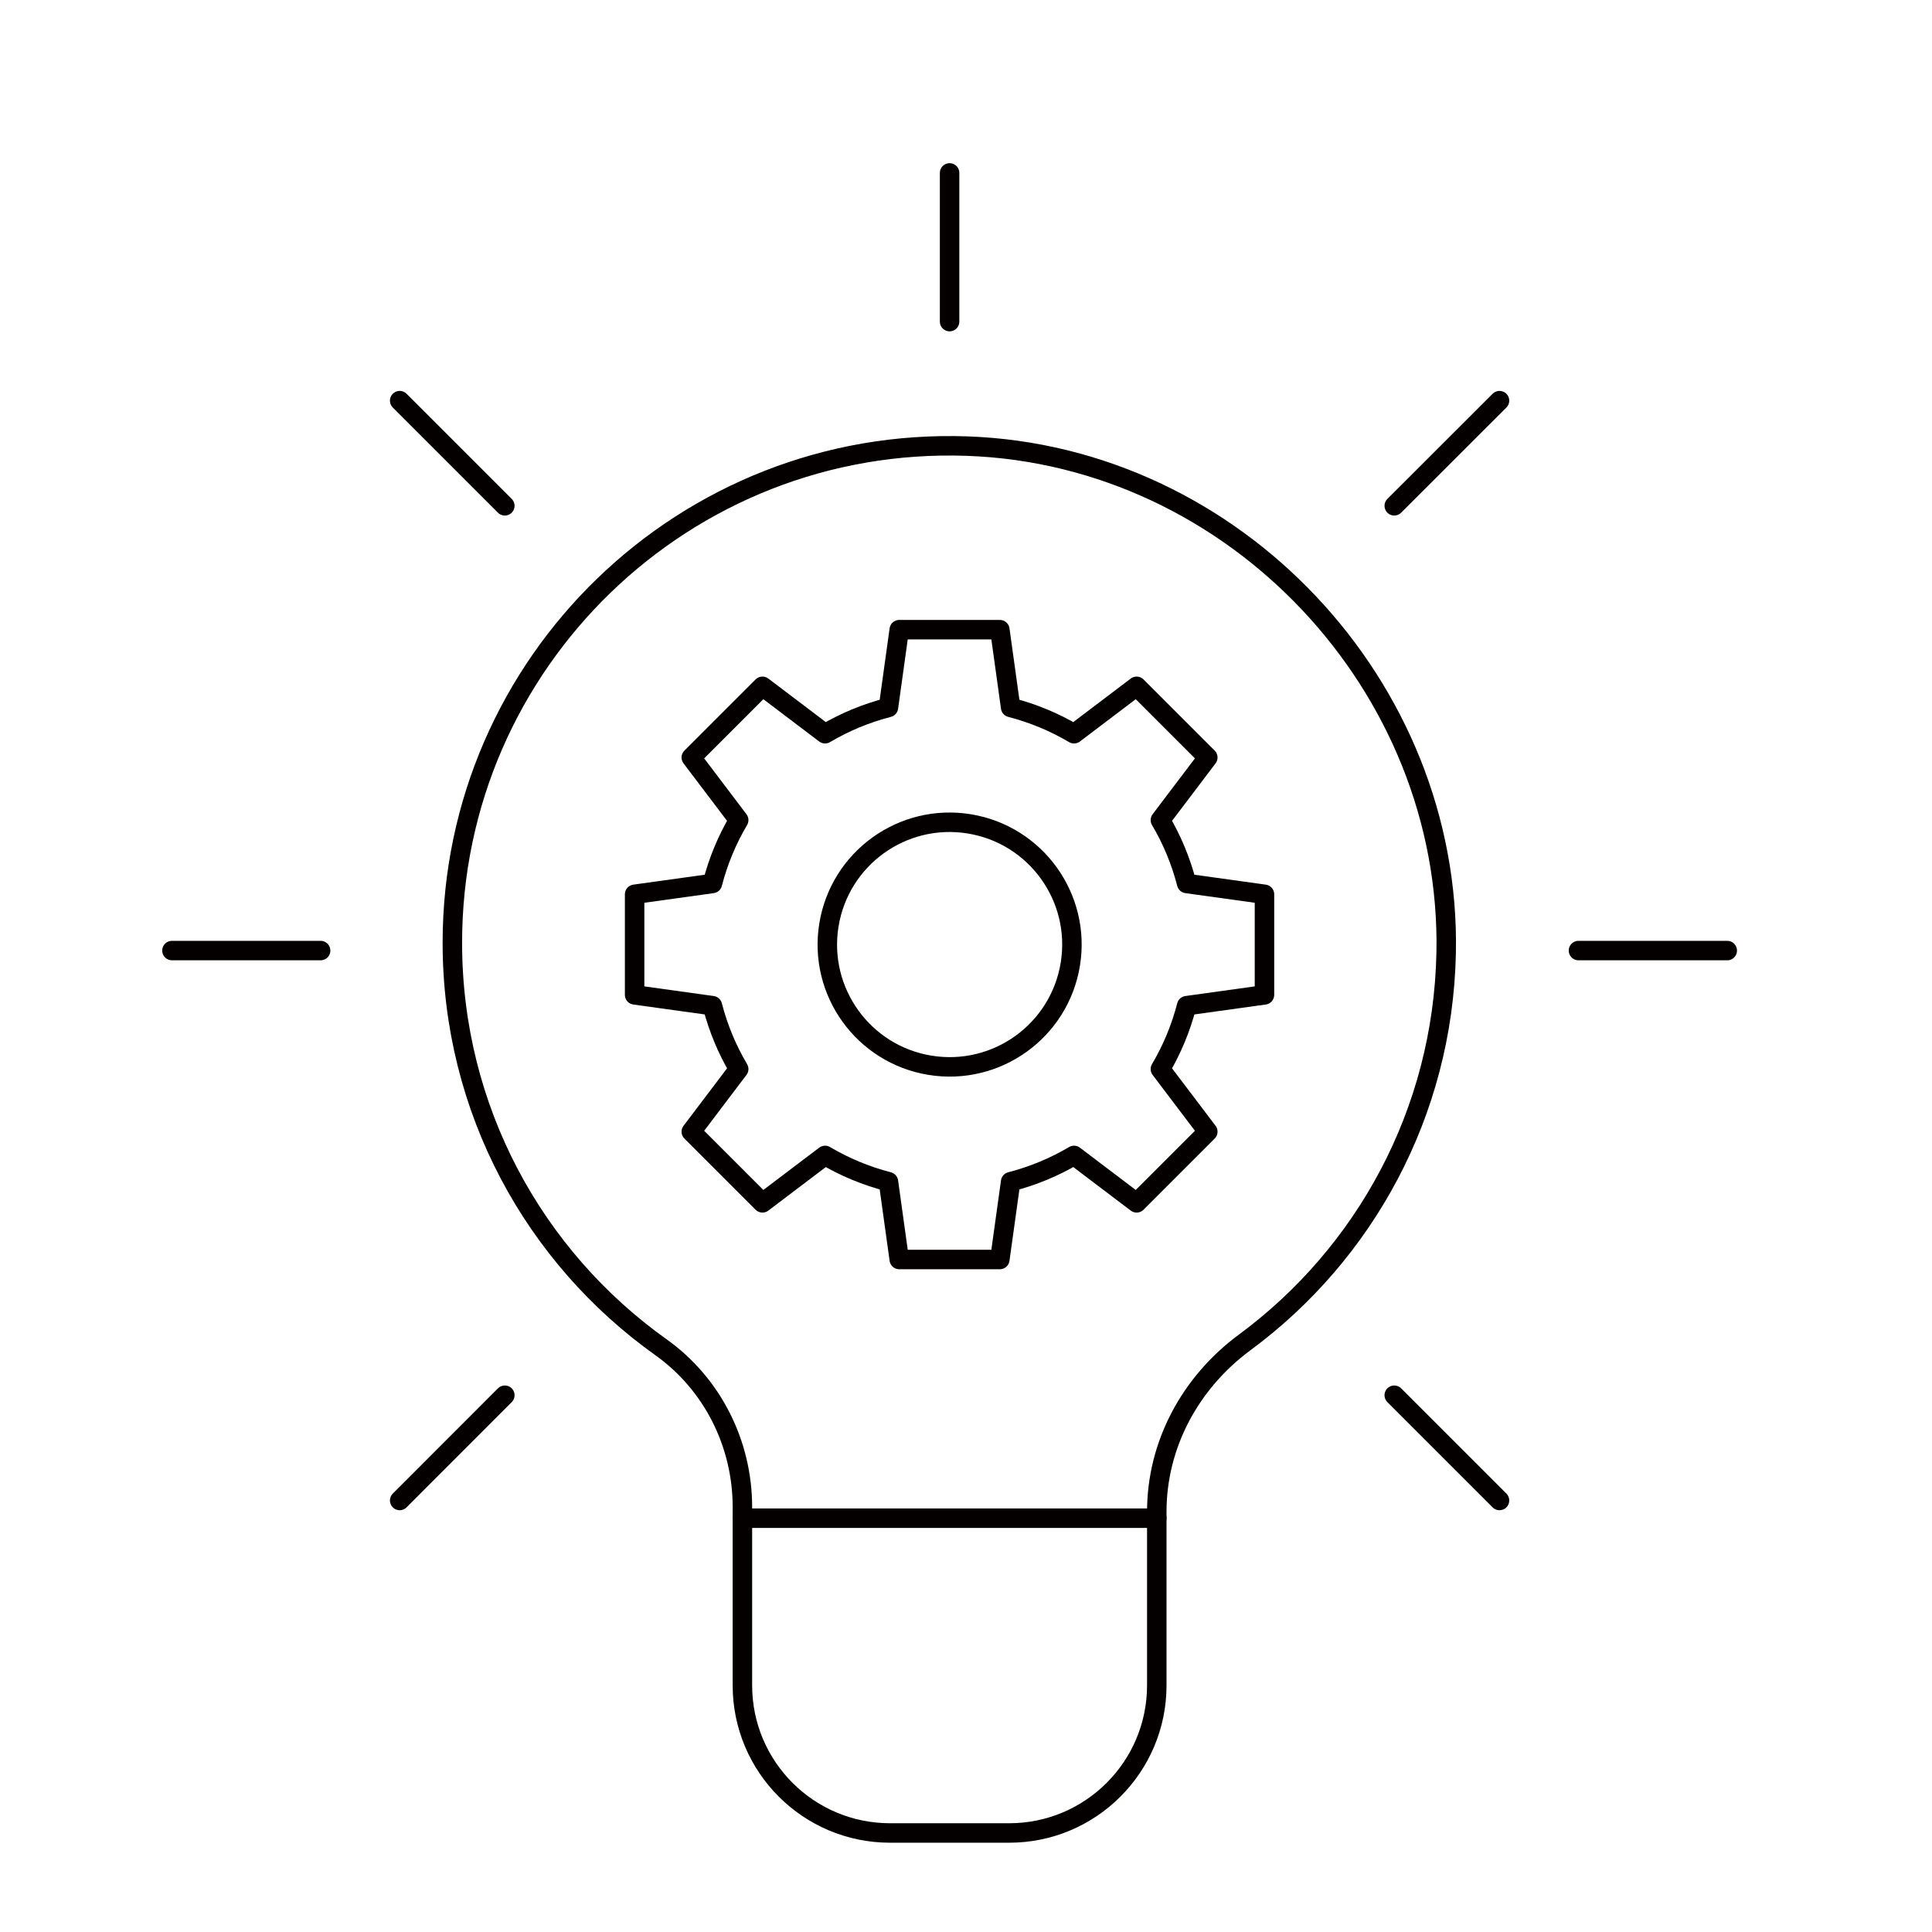
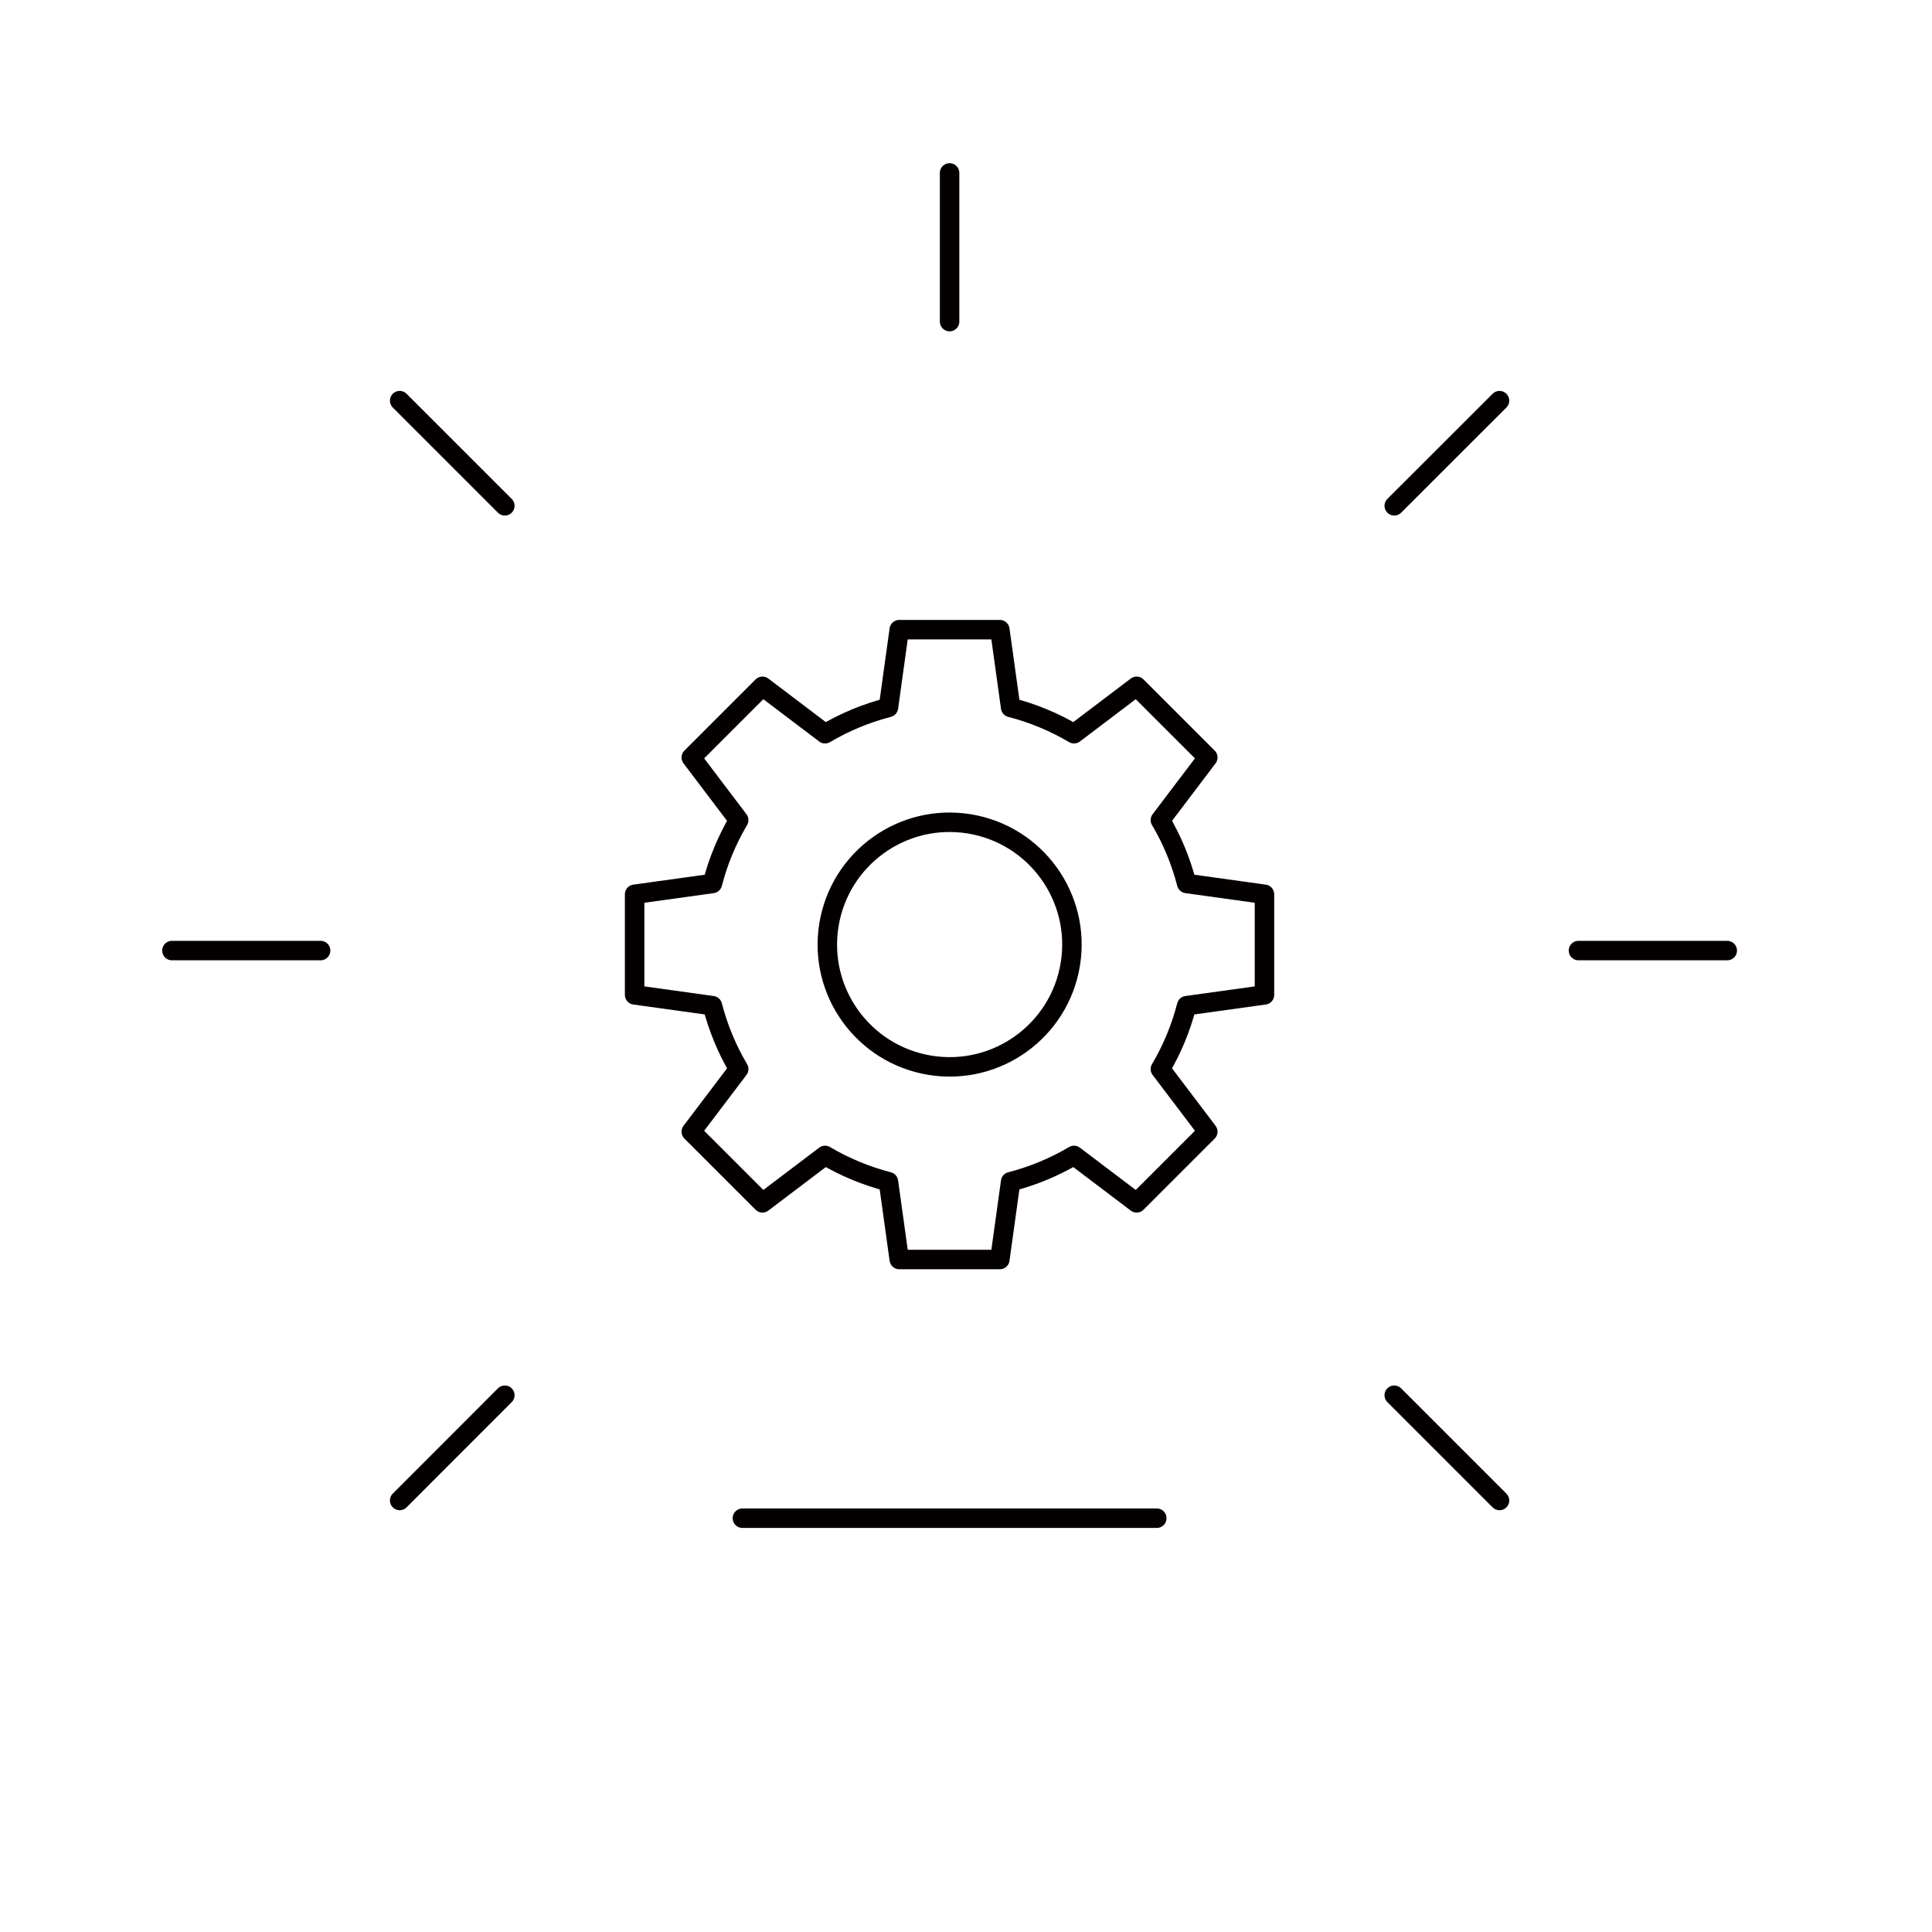
<svg xmlns="http://www.w3.org/2000/svg" version="1.1" viewBox="0 0 198.43 198.43">
  <defs>
    <style>
      .cls-1 {
        fill: none;
        stroke: #040000;
        stroke-linecap: round;
        stroke-linejoin: round;
        stroke-width: 2px;
      }
    </style>
  </defs>
  <g>
    <g id="_レイヤー_1" data-name="レイヤー_1">
      <g>
        <g>
          <path class="cls-1" d="M129.87,102.18v-10.33l-7.99-1.11c-.6-2.32-1.51-4.5-2.7-6.51l4.87-6.43-7.31-7.31-6.43,4.87c-2.01-1.19-4.19-2.1-6.51-2.7l-1.11-7.99h-10.33l-1.11,7.99c-2.32.6-4.5,1.51-6.51,2.7l-6.43-4.87-7.31,7.31,4.87,6.43c-1.19,2.01-2.1,4.19-2.7,6.51l-7.99,1.11v10.33l7.99,1.11c.6,2.32,1.51,4.5,2.7,6.51l-4.87,6.43,7.31,7.31,6.43-4.87c2.01,1.19,4.19,2.1,6.51,2.7l1.11,7.99h10.33l1.11-7.99c2.32-.6,4.5-1.51,6.51-2.7l6.43,4.87,7.31-7.31-4.87-6.43c1.19-2.01,2.1-4.19,2.7-6.51l7.99-1.11Z" />
          <circle class="cls-1" cx="97.53" cy="97.01" r="12.56" transform="translate(-13.85 177.74) rotate(-80.78)" />
        </g>
-         <path class="cls-1" d="M148.53,97.9c-.34,16.42-8.4,30.9-20.7,39.98-5.56,4.11-9.02,10.46-9.02,17.38v17.84c0,8.37-6.79,15.16-15.16,15.16h-12.24c-8.37,0-15.16-6.79-15.16-15.16v-18.32c0-6.5-3.08-12.65-8.38-16.42-12.97-9.24-21.41-24.38-21.41-41.53,0-28.82,23.92-52.05,52.91-51.01,27.42.98,49.72,24.64,49.16,52.07Z" />
        <line class="cls-1" x1="118.81" y1="155.93" x2="76.25" y2="155.93" />
        <line class="cls-1" x1="162.12" y1="97.63" x2="177.4" y2="97.63" />
        <line class="cls-1" x1="17.66" y1="97.63" x2="32.93" y2="97.63" />
        <line class="cls-1" x1="143.2" y1="51.95" x2="154.01" y2="41.15" />
        <line class="cls-1" x1="41.05" y1="154.11" x2="51.85" y2="143.3" />
        <line class="cls-1" x1="51.85" y1="51.95" x2="41.05" y2="41.15" />
        <line class="cls-1" x1="154.01" y1="154.11" x2="143.2" y2="143.3" />
        <line class="cls-1" x1="97.53" y1="33.03" x2="97.53" y2="17.76" />
      </g>
    </g>
  </g>
</svg>